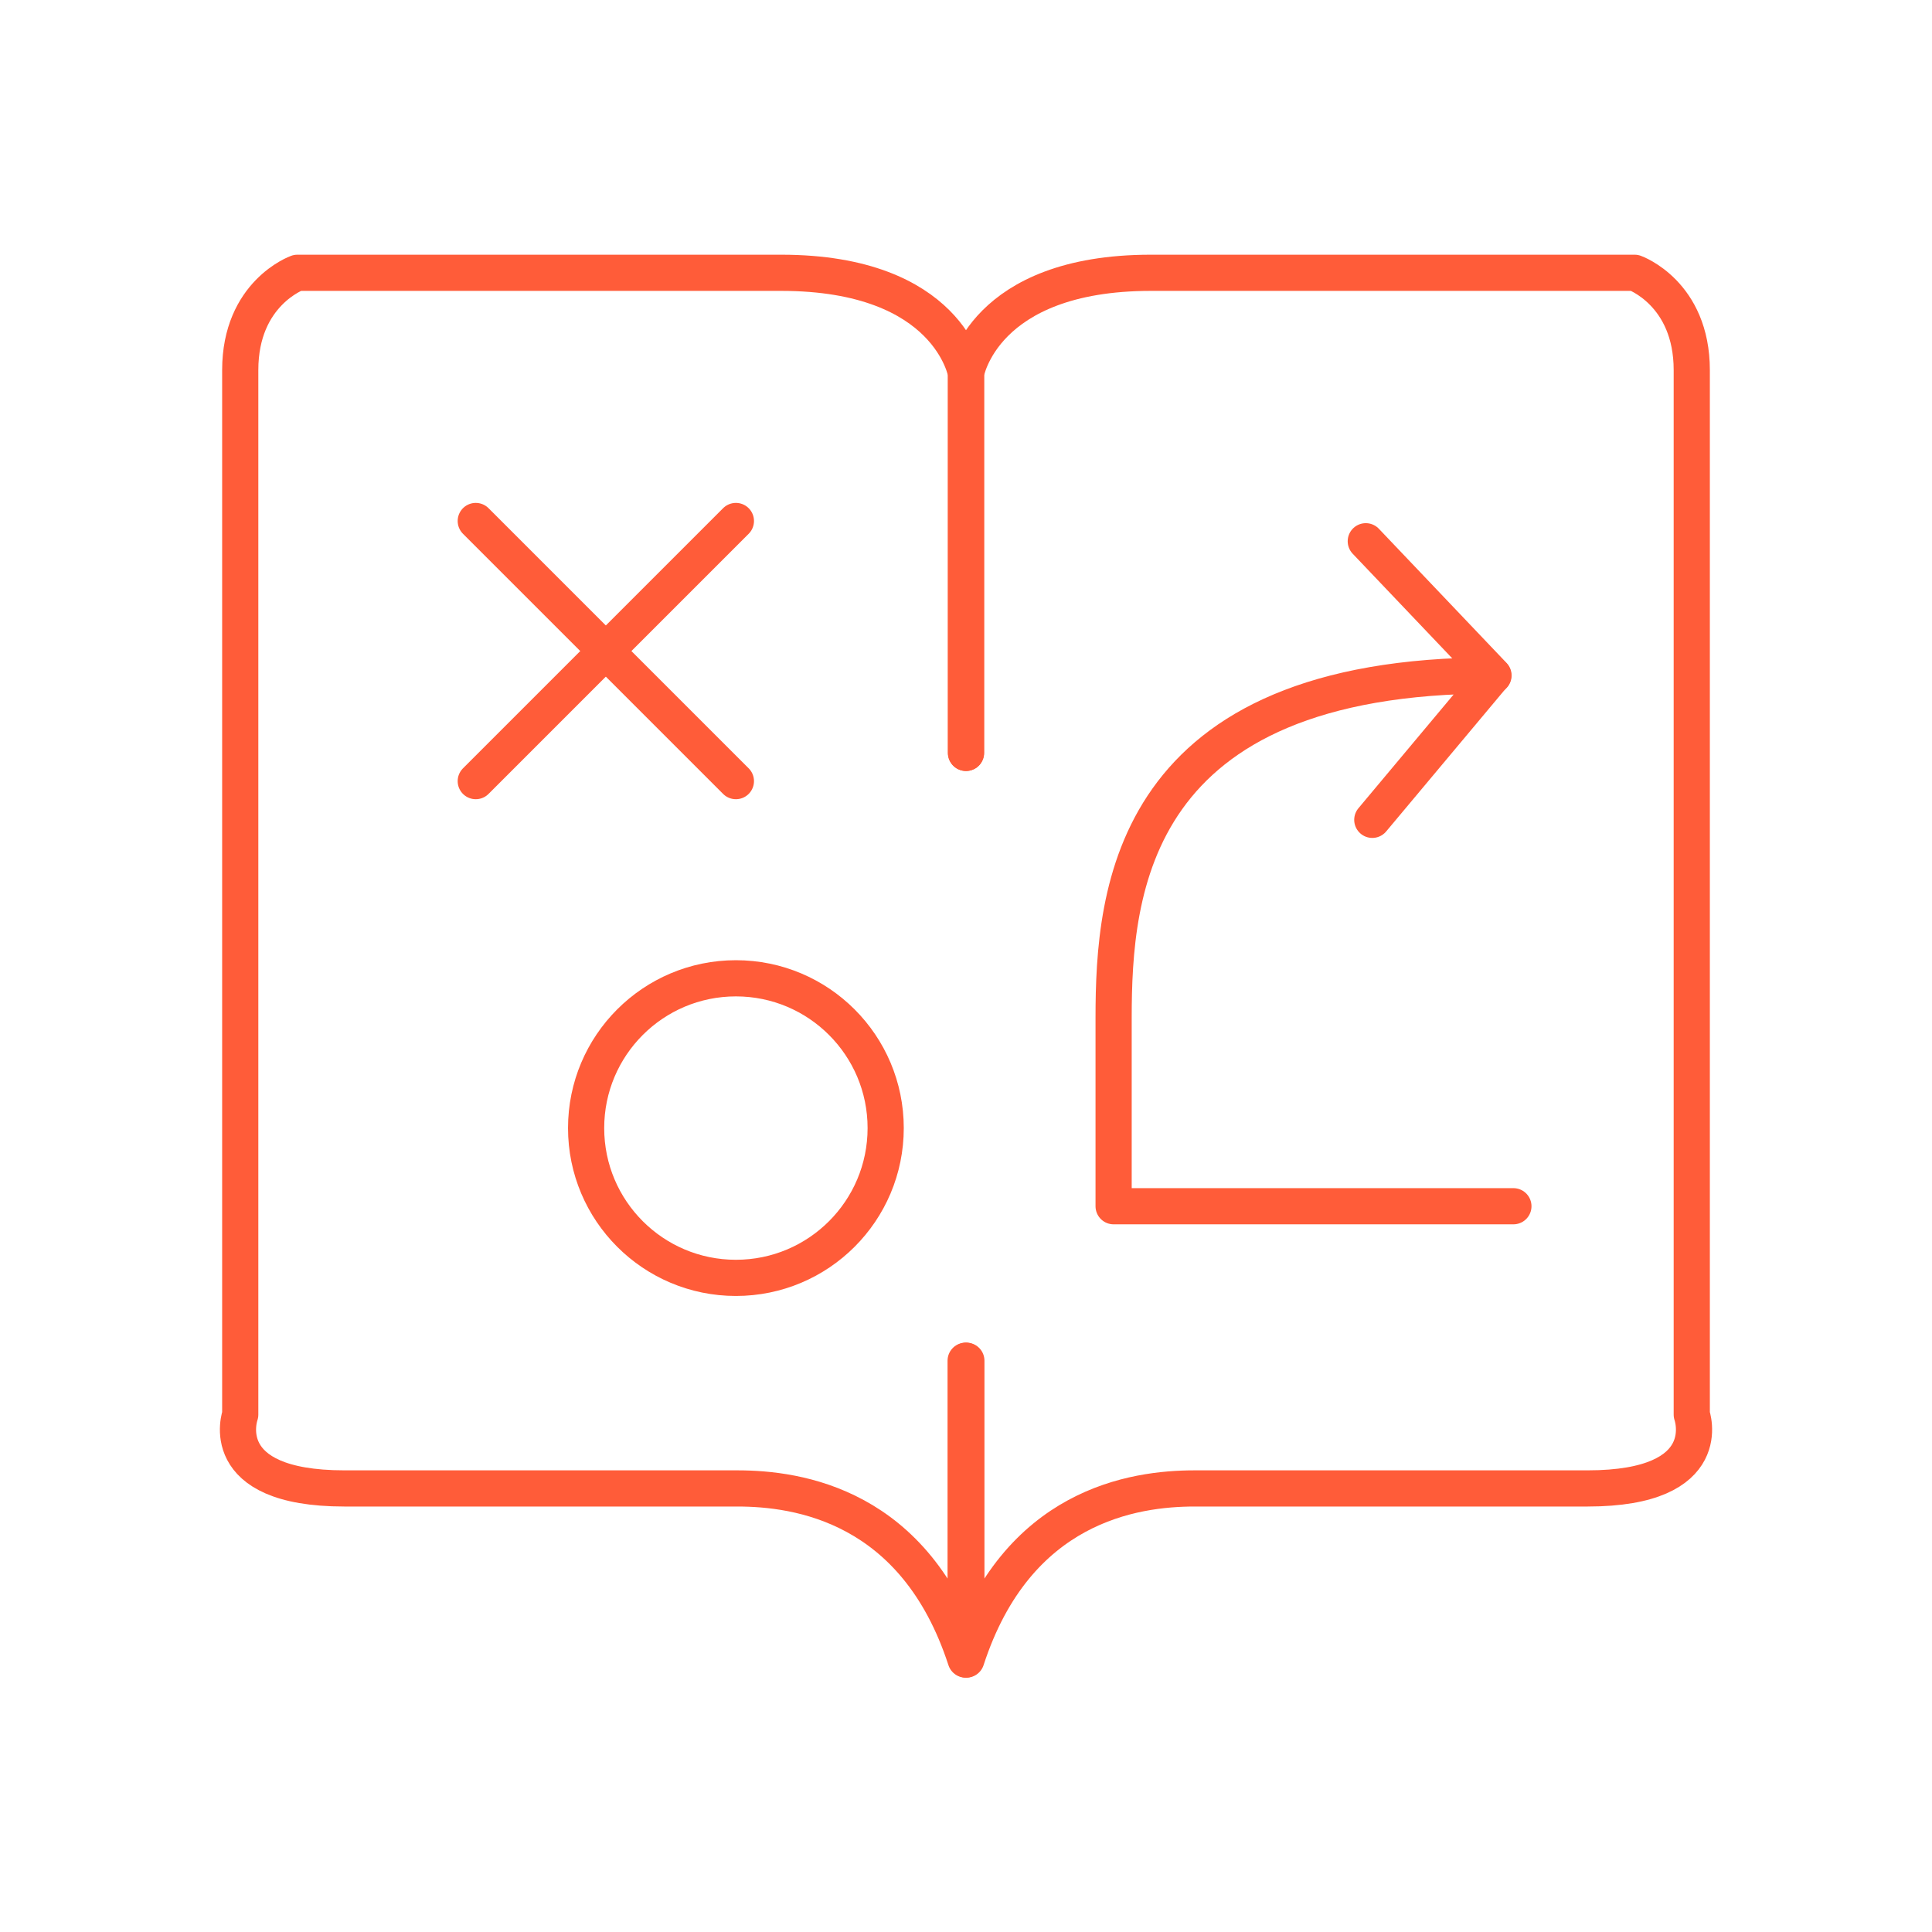
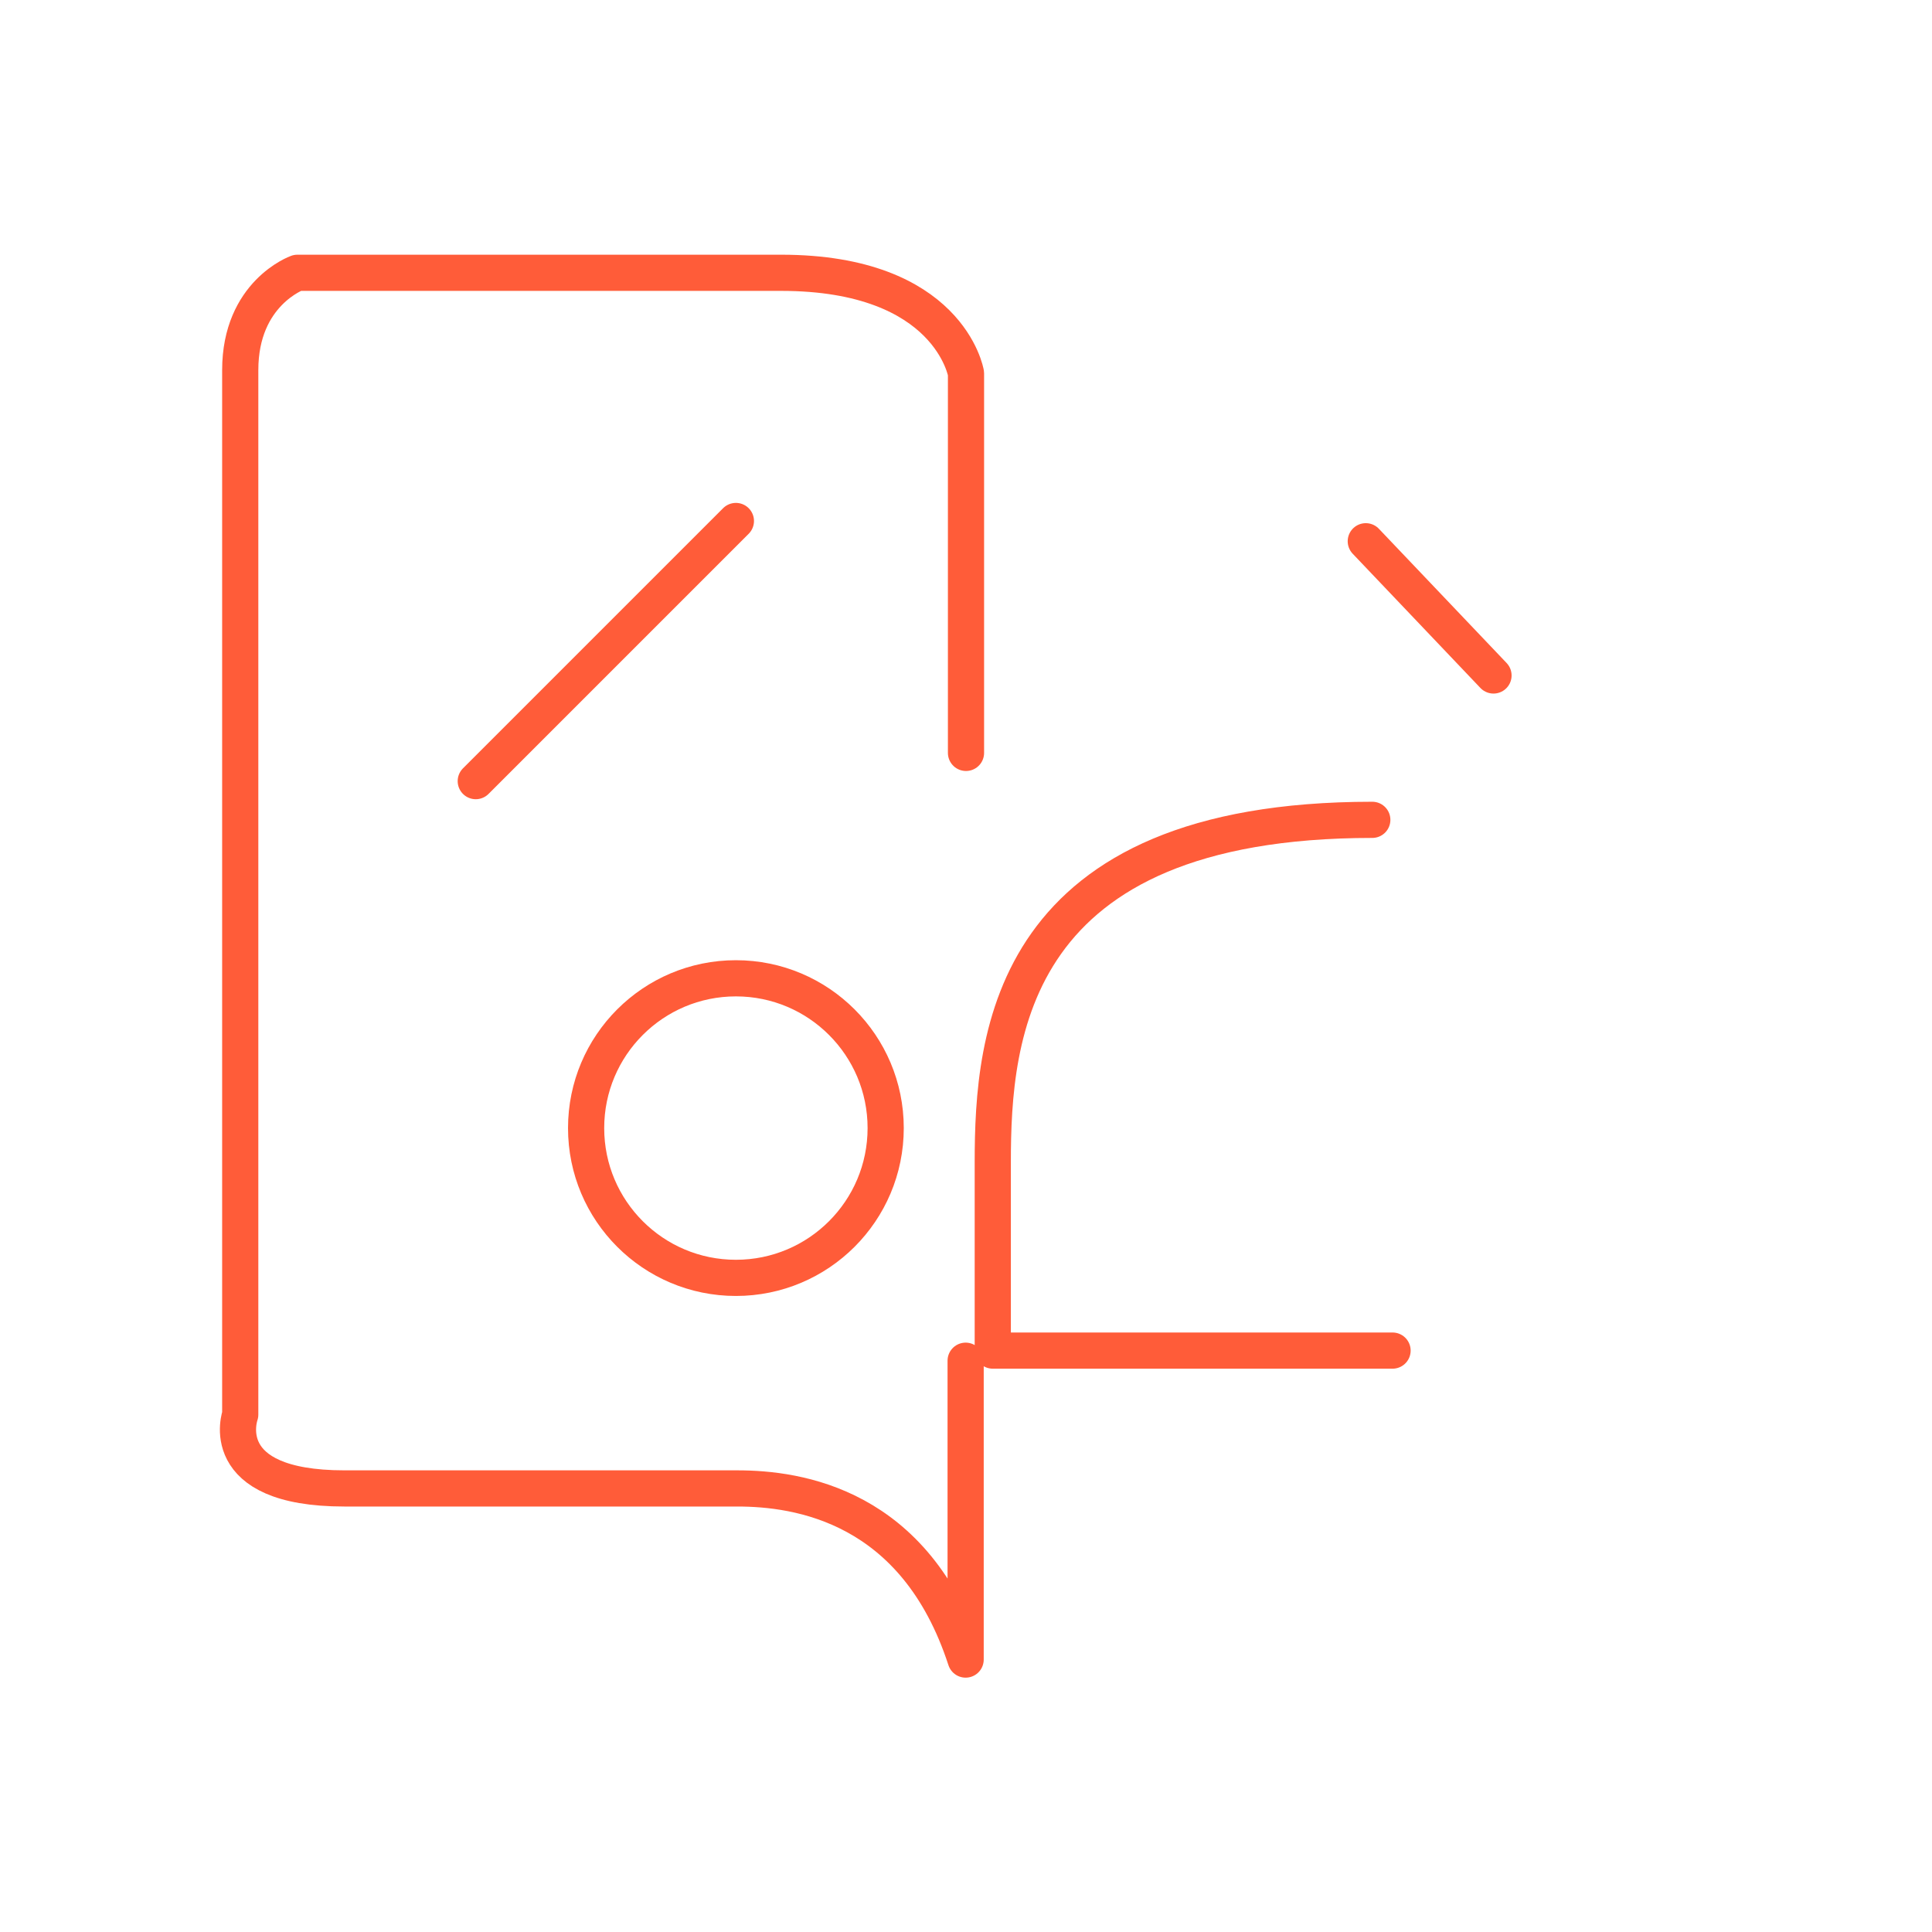
<svg xmlns="http://www.w3.org/2000/svg" id="Layer_1" viewBox="0 0 53.4 53.4">
  <defs>
    <style>      .st0 {        fill: none;        stroke: #ff5c39;        stroke-linecap: round;        stroke-linejoin: round;        stroke-width: 1px;      }    </style>
  </defs>
  <path class="st0" d="M26.7,20.81v-10.49s-.46-2.78-5.11-2.78h-13.37s-1.58.56-1.58,2.69c0,2.14,0,28.87,0,28.87,0,0-.74,2.04,2.88,2.04s9.19,0,10.86,0c1.67,0,4.92.46,6.31,4.73v-8.26" />
-   <path class="st0" d="M26.7,20.81v-10.49s.46-2.78,5.11-2.78h13.37s1.58.56,1.58,2.69v28.87s.74,2.04-2.88,2.04h-10.86c-1.67,0-4.92.46-6.31,4.73v-8.26" />
-   <path class="st0" d="M37.93,22.66l3.34-3.99c-10.03,0-10.49,5.94-10.49,9.47v5.2h11.05" />
+   <path class="st0" d="M37.93,22.66c-10.03,0-10.49,5.94-10.49,9.47v5.2h11.05" />
  <line class="st0" x1="37.75" y1="14.96" x2="41.28" y2="18.67" />
  <g>
    <line class="st0" x1="20.34" y1="14.4" x2="13.15" y2="21.59" />
-     <line class="st0" x1="13.15" y1="14.4" x2="20.34" y2="21.59" />
  </g>
  <circle class="st0" cx="20.34" cy="31.18" r="4.14" />
</svg>